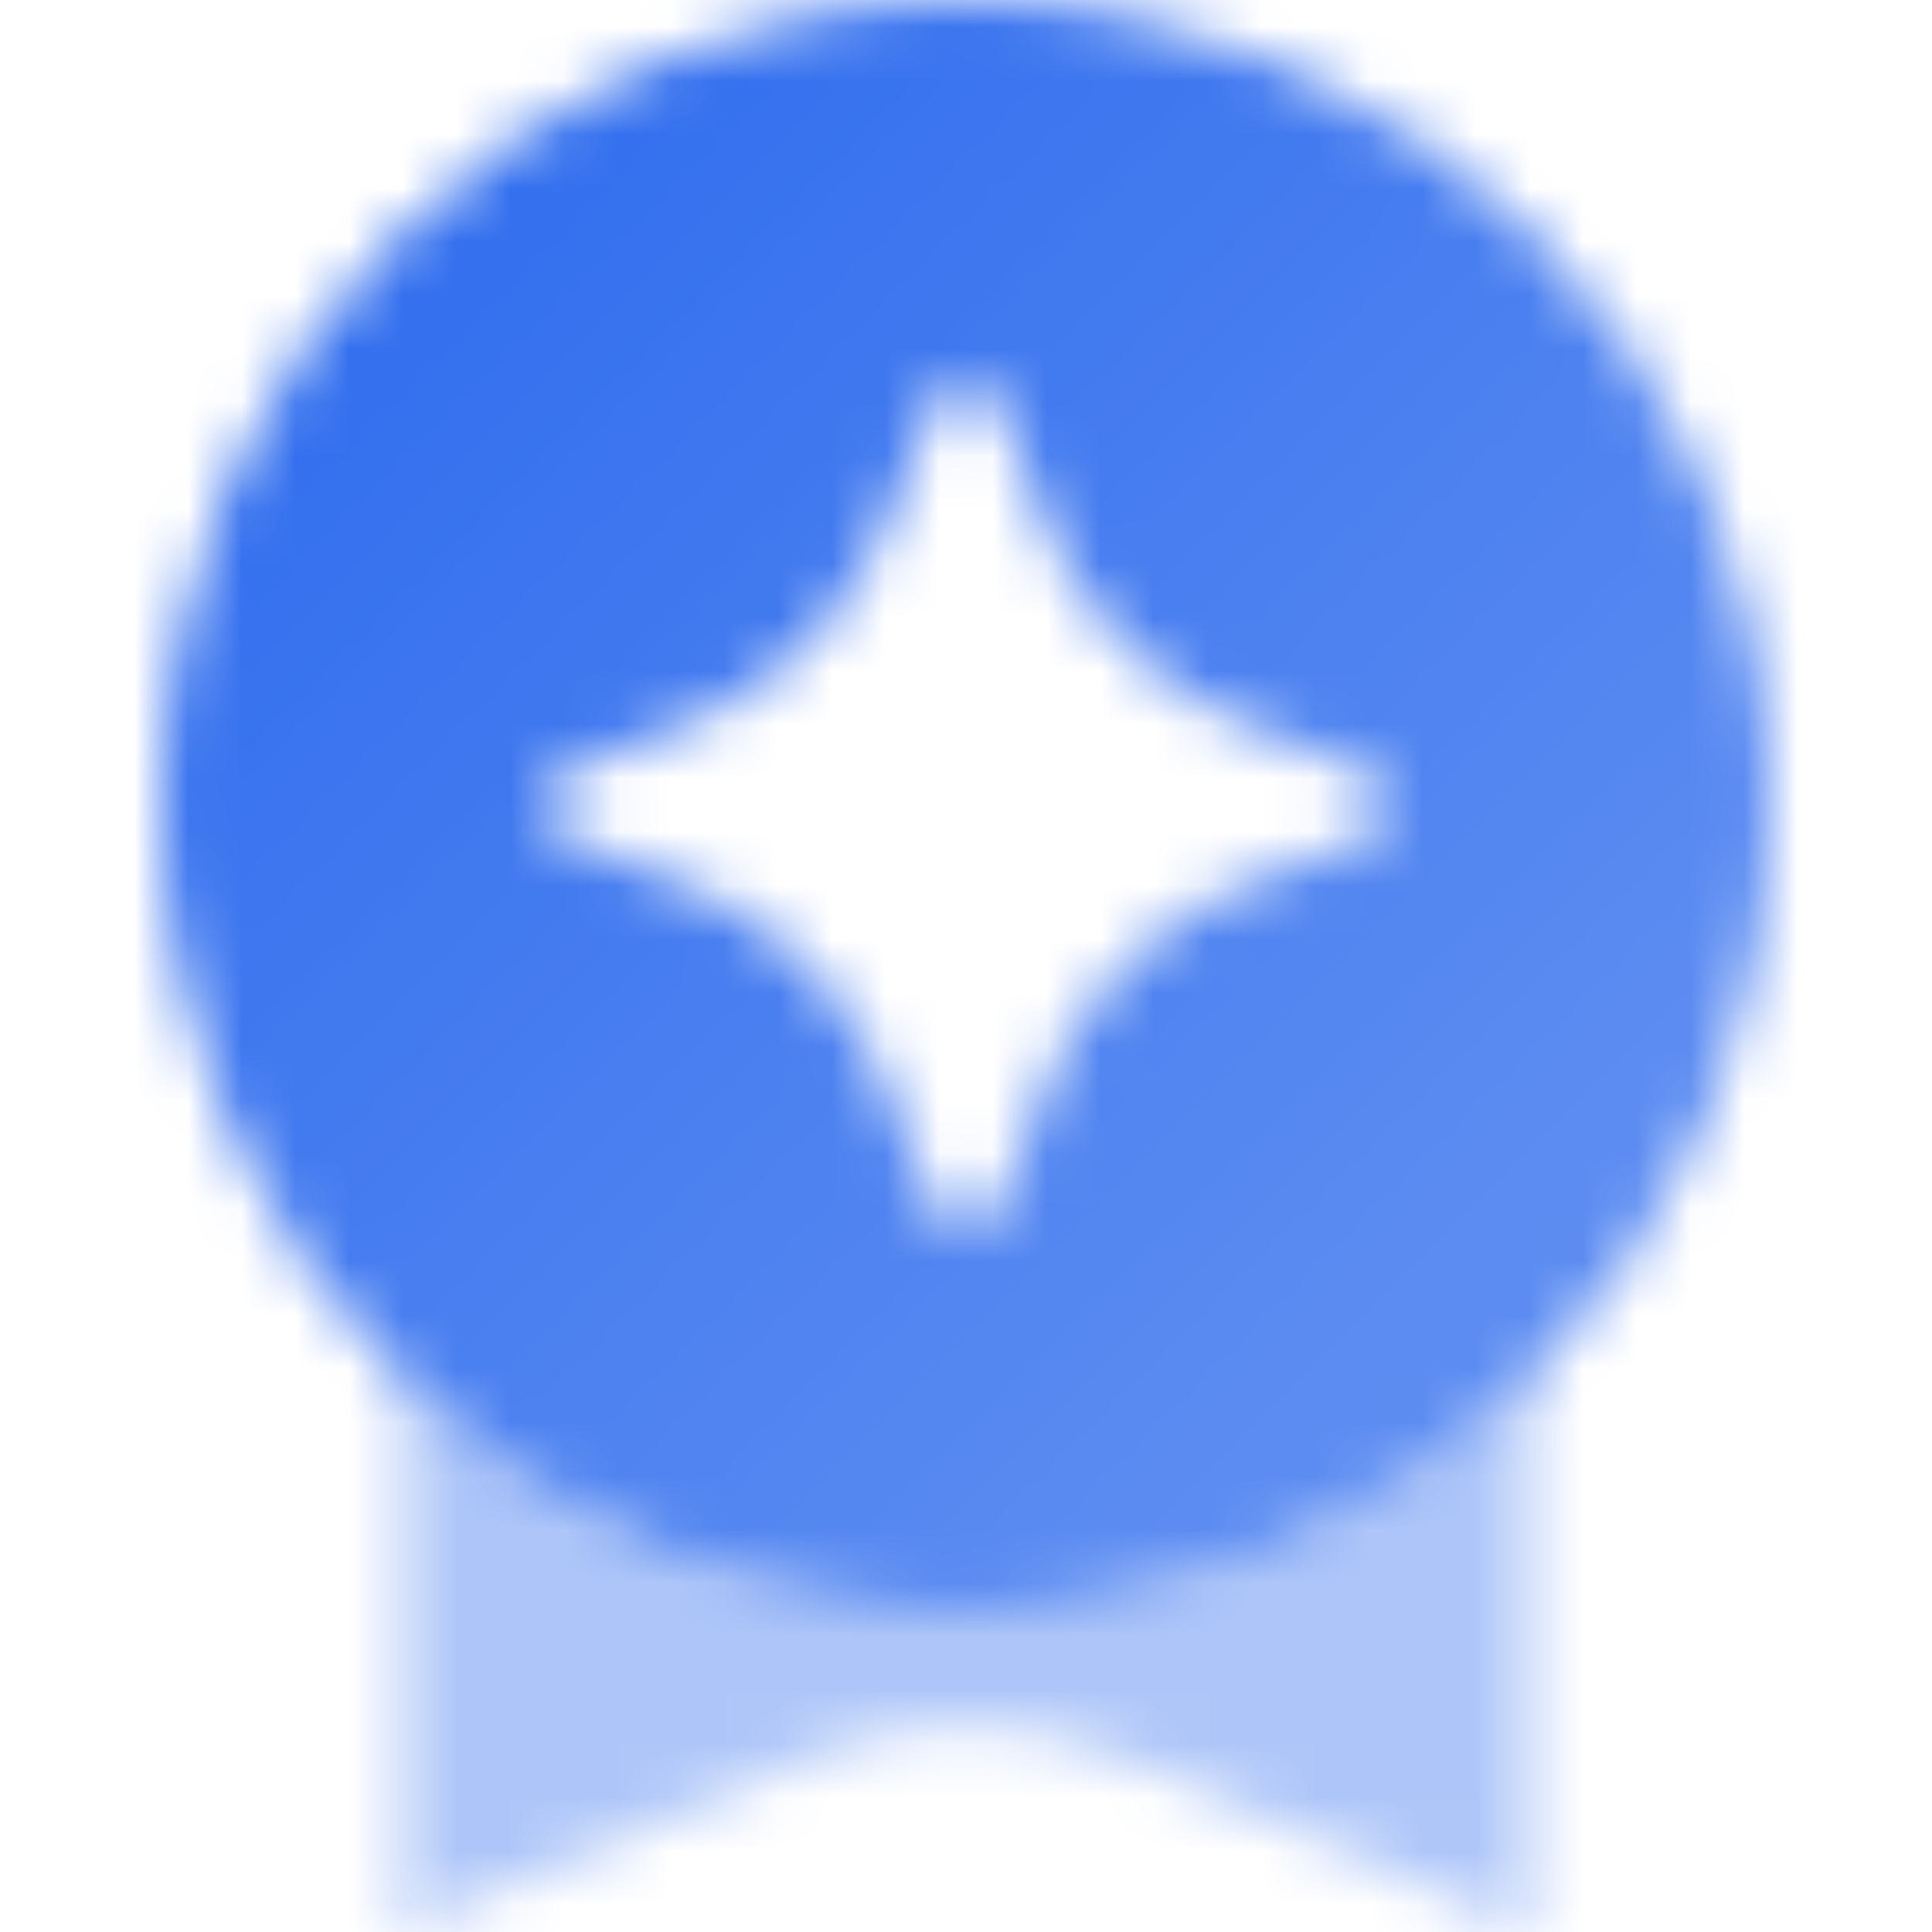
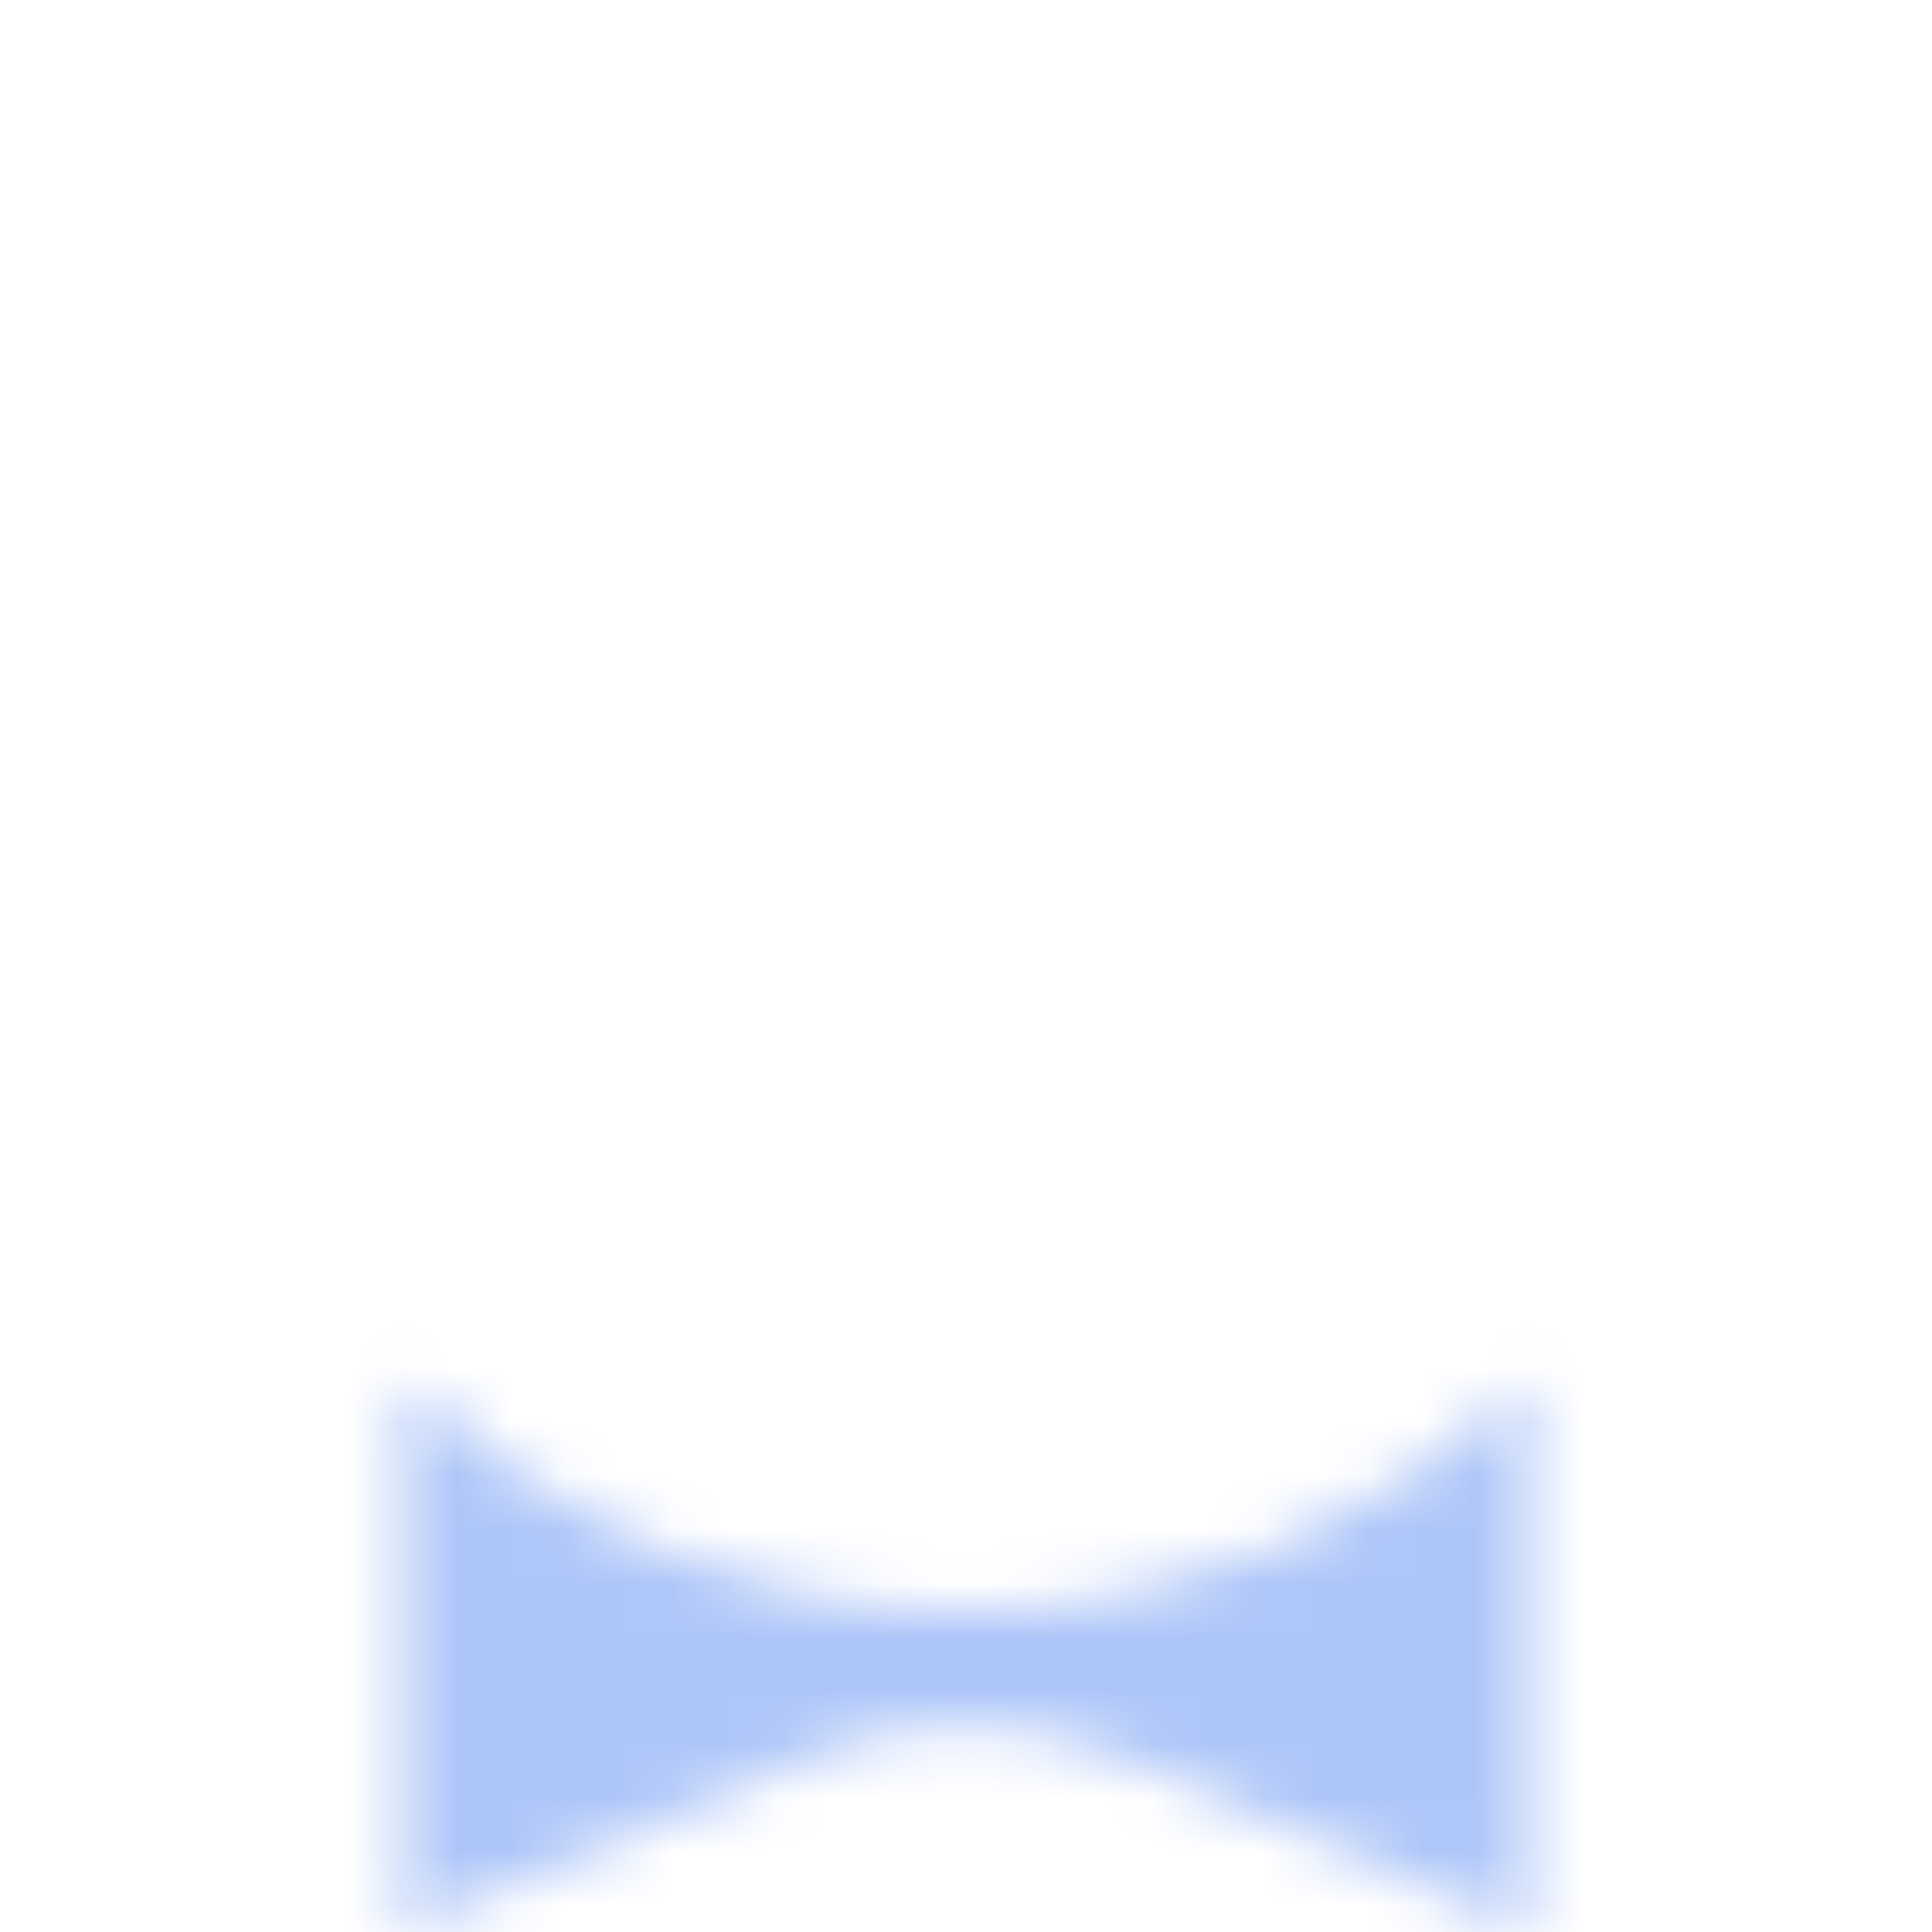
<svg xmlns="http://www.w3.org/2000/svg" width="36" height="36" viewBox="0 0 36 36" fill="none">
  <mask id="mask0_14754_492897" style="mask-type:alpha" maskUnits="userSpaceOnUse" x="3" y="0" width="30" height="36">
    <path opacity="0.4" fill-rule="evenodd" clip-rule="evenodd" d="M7.5 25.712V36L15.046 32.766C16.932 31.958 19.068 31.958 20.954 32.766L28.5 36V25.712C25.794 28.364 22.088 30 18 30C13.912 30 10.206 28.364 7.5 25.712Z" fill="black" />
-     <path fill-rule="evenodd" clip-rule="evenodd" d="M18 0C9.716 0 3 6.716 3 15C3 23.284 9.716 30 18 30C26.284 30 33 23.284 33 15C33 6.716 26.284 0 18 0ZM17.38 22.433C17.567 23.015 18.432 23.015 18.62 22.433C19.942 18.328 21.328 16.942 25.433 15.62C26.015 15.432 26.015 14.568 25.433 14.38C21.328 13.058 19.942 11.672 18.62 7.567C18.432 6.985 17.567 6.985 17.38 7.567C16.058 11.672 14.672 13.058 10.567 14.38C9.985 14.568 9.985 15.432 10.567 15.62C14.672 16.942 16.058 18.328 17.38 22.433Z" fill="url(#paint0_linear_14754_492897)" />
  </mask>
  <g mask="url(#mask0_14754_492897)">
    <path d="M0 0H36V36H0V0Z" fill="#336FEE" />
  </g>
  <defs>
    <linearGradient id="paint0_linear_14754_492897" x1="8.55" y1="4.05" x2="27.45" y2="22.95" gradientUnits="userSpaceOnUse">
      <stop />
      <stop offset="1" stop-opacity="0.8" />
    </linearGradient>
  </defs>
</svg>